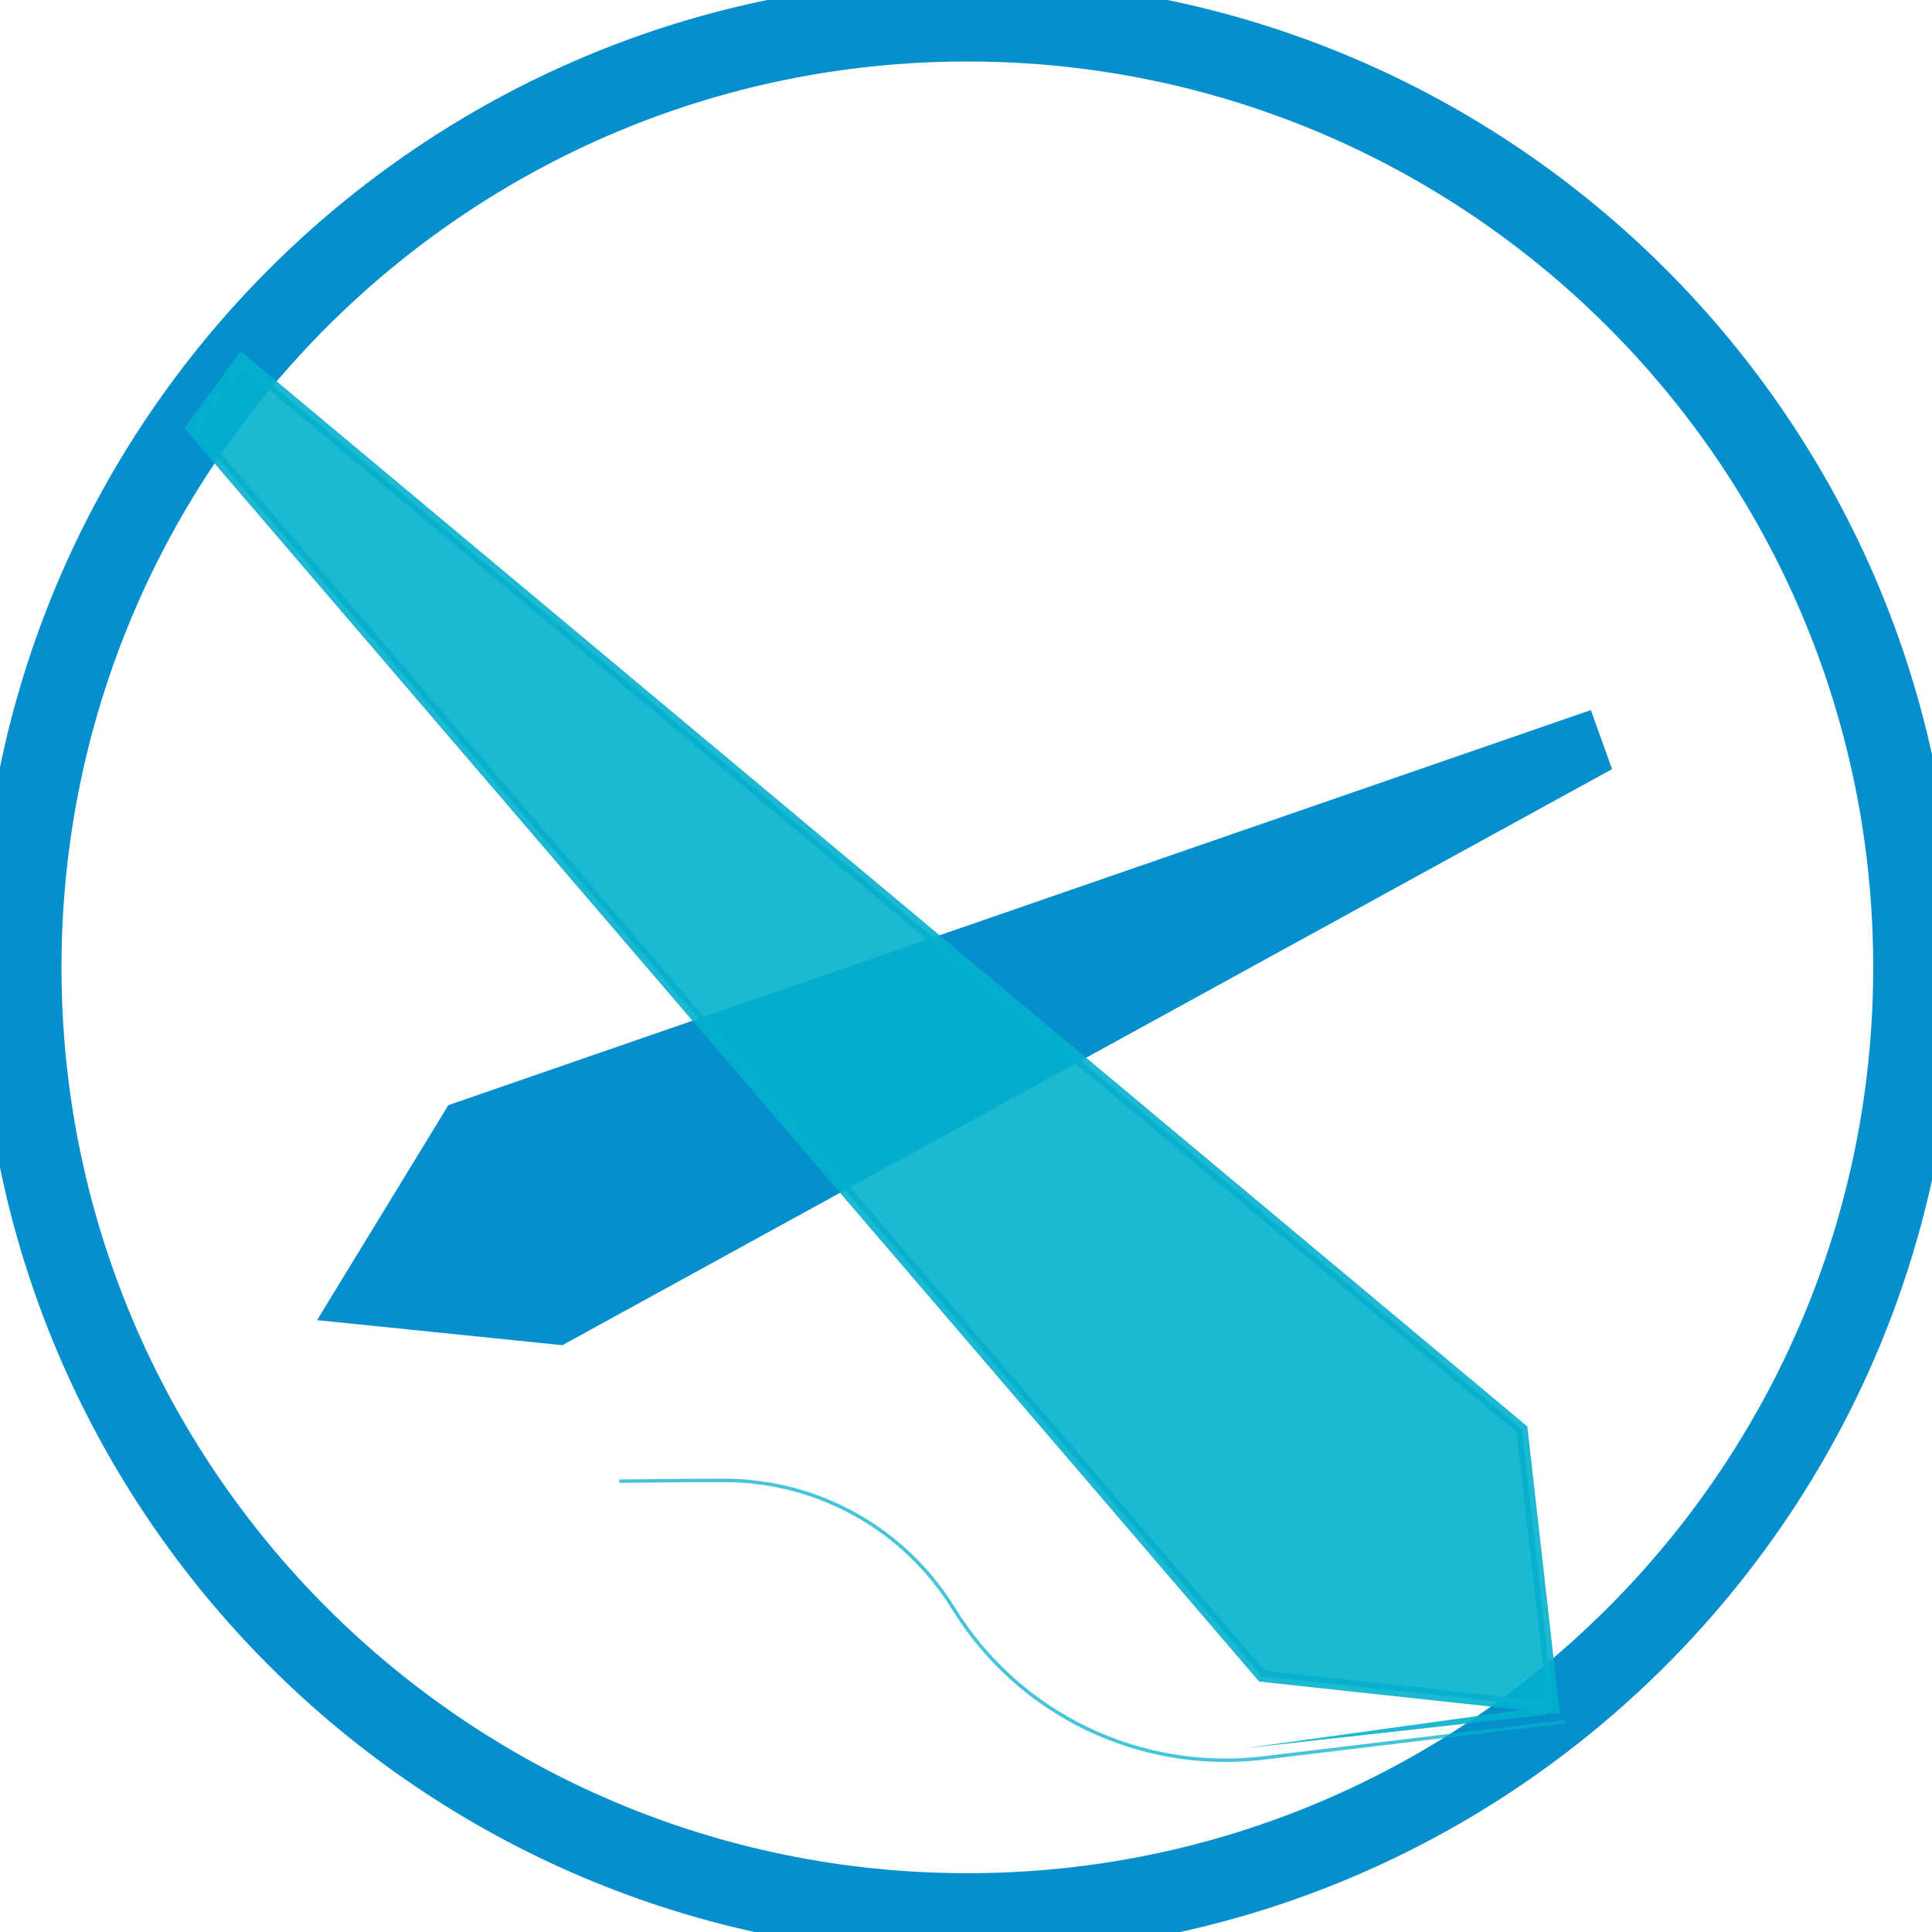
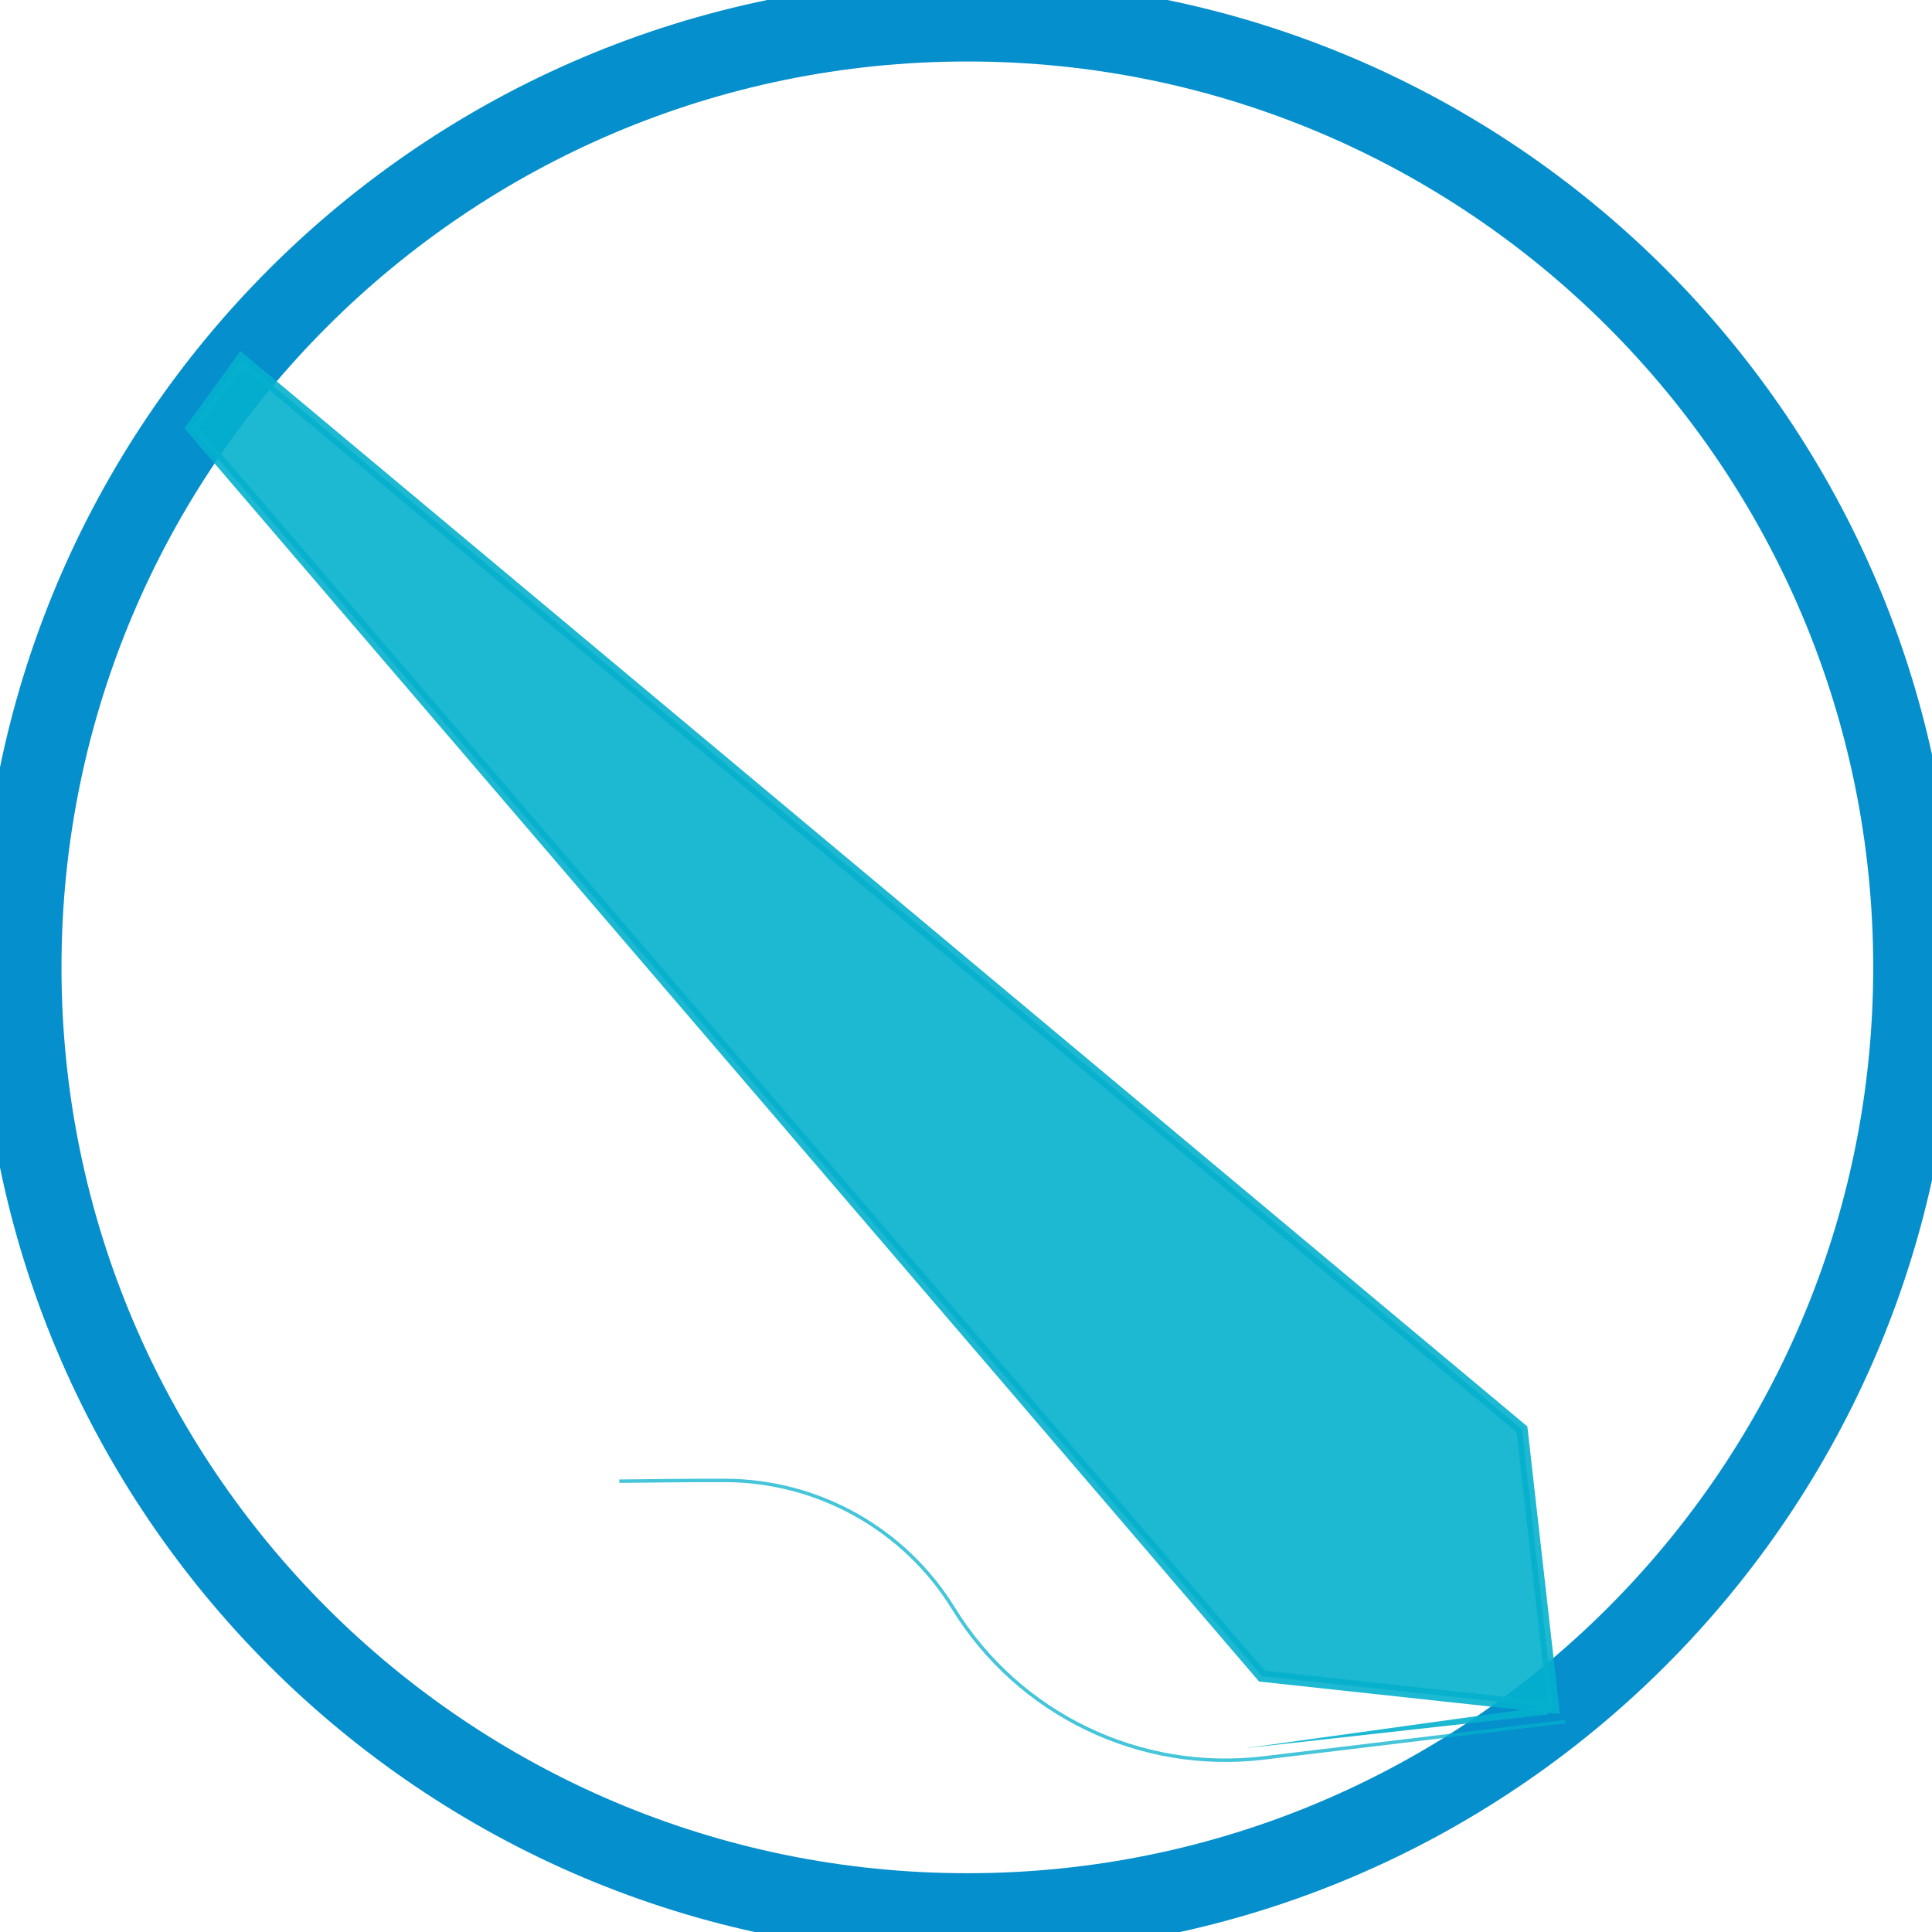
<svg xmlns="http://www.w3.org/2000/svg" version="1.1" width="500" height="500" viewBox="0 0 500 500" xml:space="preserve">
  <desc>Created with Fabric.js 4.6.0 by B. Hofer</desc>
  <defs>
</defs>
  <g transform="matrix(21.17 0 0 21.17 250.35 250.35)" id="cs7TSoZYvtnEzManOtSXu">
    <path style="stroke: rgb(5,143,205); stroke-width: 1; stroke-dasharray: none; stroke-linecap: butt; stroke-dashoffset: 0; stroke-linejoin: miter; stroke-miterlimit: 4; fill: none; fill-rule: nonzero; opacity: 1;" vector-effect="non-scaling-stroke" transform=" translate(0, 0)" d="M 0 -11.574 C 6.389 -11.574 11.574 -6.389 11.574 0 C 11.574 6.389 6.389 11.574 0 11.574 C -6.389 11.574 -11.574 6.389 -11.574 0 C -11.574 -6.389 -6.389 -11.574 0 -11.574 z" stroke-linecap="round" />
  </g>
  <g transform="matrix(-2.49 0 0 2.49 249.91 266.1)" id="MFDEdWjw4jaJpcStR5YCs">
-     <path style="stroke: rgb(5,143,205); stroke-width: 1; stroke-dasharray: none; stroke-linecap: butt; stroke-dashoffset: 0; stroke-linejoin: miter; stroke-miterlimit: 4; fill: rgb(5,143,205); fill-rule: nonzero; opacity: 1;" vector-effect="non-scaling-stroke" transform=" translate(0, 0)" d="M -64.677 -32.432 L 53.433 8.411 L 66.57 29.923 L 42.019 32.432 L -66.57 -27.162 z" stroke-linecap="round" />
-   </g>
+     </g>
  <g transform="matrix(2.94 0 0 2.94 225.82 267.46)" id="aA6NjMraX-OafPfI56Htv">
    <path style="stroke: rgb(5,177,205); stroke-opacity: 0.9; stroke-width: 1; stroke-dasharray: none; stroke-linecap: butt; stroke-dashoffset: 0; stroke-linejoin: miter; stroke-miterlimit: 4; fill: rgb(5,177,205); fill-opacity: 0.9; fill-rule: nonzero; opacity: 1;" vector-effect="non-scaling-stroke" transform=" translate(0, 0)" d="M -55.558 -59.347 L 57.165 34.848 L 59.936 59.347 L 34.277 56.573 L -59.936 -53.293 z" stroke-linecap="round" />
  </g>
  <g transform="matrix(2.97 0 0 2.97 279.68 416.37)" id="jKs82M2zGQGXN4EgquV4h">
    <filter id="SVGID_55" y="-36%" height="172%" x="-25%" width="150%">
      <feGaussianBlur in="SourceAlpha" stdDeviation="1.5" />
      <feOffset dx="1" dy="1" result="oBlur" />
      <feFlood flood-color="rgb(0,0,0)" flood-opacity="0.73" />
      <feComposite in2="oBlur" operator="in" />
      <feMerge>
        <feMergeNode />
        <feMergeNode in="SourceGraphic" />
      </feMerge>
    </filter>
    <path style="stroke: rgb(5,177,205); stroke-opacity: 0.74; stroke-width: 0.3; stroke-dasharray: none; stroke-linecap: butt; stroke-dashoffset: 0; stroke-linejoin: miter; stroke-miterlimit: 4; fill: rgb(255,255,255); fill-opacity: 0; fill-rule: nonzero; opacity: 1;filter: url(#SVGID_55);" vector-effect="non-scaling-stroke" transform=" translate(0, 0)" d="M 41.204 8.83 L 14.937 11.993 C 4.168 13.289 -6.373 8.212 -12.073 -1.016 L -12.105 -1.067 L -12.105 -1.067 C -16.354 -7.945 -23.847 -12.149 -31.932 -12.191 C -34.992 -12.206 -40.545 -12.124 -41.204 -12.124" stroke-linecap="round" />
  </g>
  <g transform="matrix(0.08 0 0 0.08 400.19 442.55)" id="nK4dE50GeeRtYD38WWBpw">
    <path style="stroke: none; stroke-width: 1; stroke-dasharray: none; stroke-linecap: butt; stroke-dashoffset: 0; stroke-linejoin: miter; stroke-miterlimit: 4; fill: rgb(5,177,205); fill-opacity: 0.9; fill-rule: nonzero; opacity: 1;" vector-effect="non-scaling-stroke" transform=" translate(0, 0)" d="M -21.543 -15.396 L 21.543 -2.701 L 0.669 15.396 z" stroke-linecap="round" />
  </g>
  <g transform="matrix(0.08 0 0 0.08 361.32 447.13)" id="yZgZ-Q1xZW1GK7TnhL2Rf">
    <path style="stroke: none; stroke-width: 1; stroke-dasharray: none; stroke-linecap: butt; stroke-dashoffset: 0; stroke-linejoin: miter; stroke-miterlimit: 4; fill: rgb(5,177,205); fill-opacity: 0.9; fill-rule: nonzero; opacity: 1;" vector-effect="non-scaling-stroke" transform=" translate(0, 0)" d="M 468.598 -66.299 L 489.255 -42.398 L -489.255 66.299 z" stroke-linecap="round" />
  </g>
</svg>